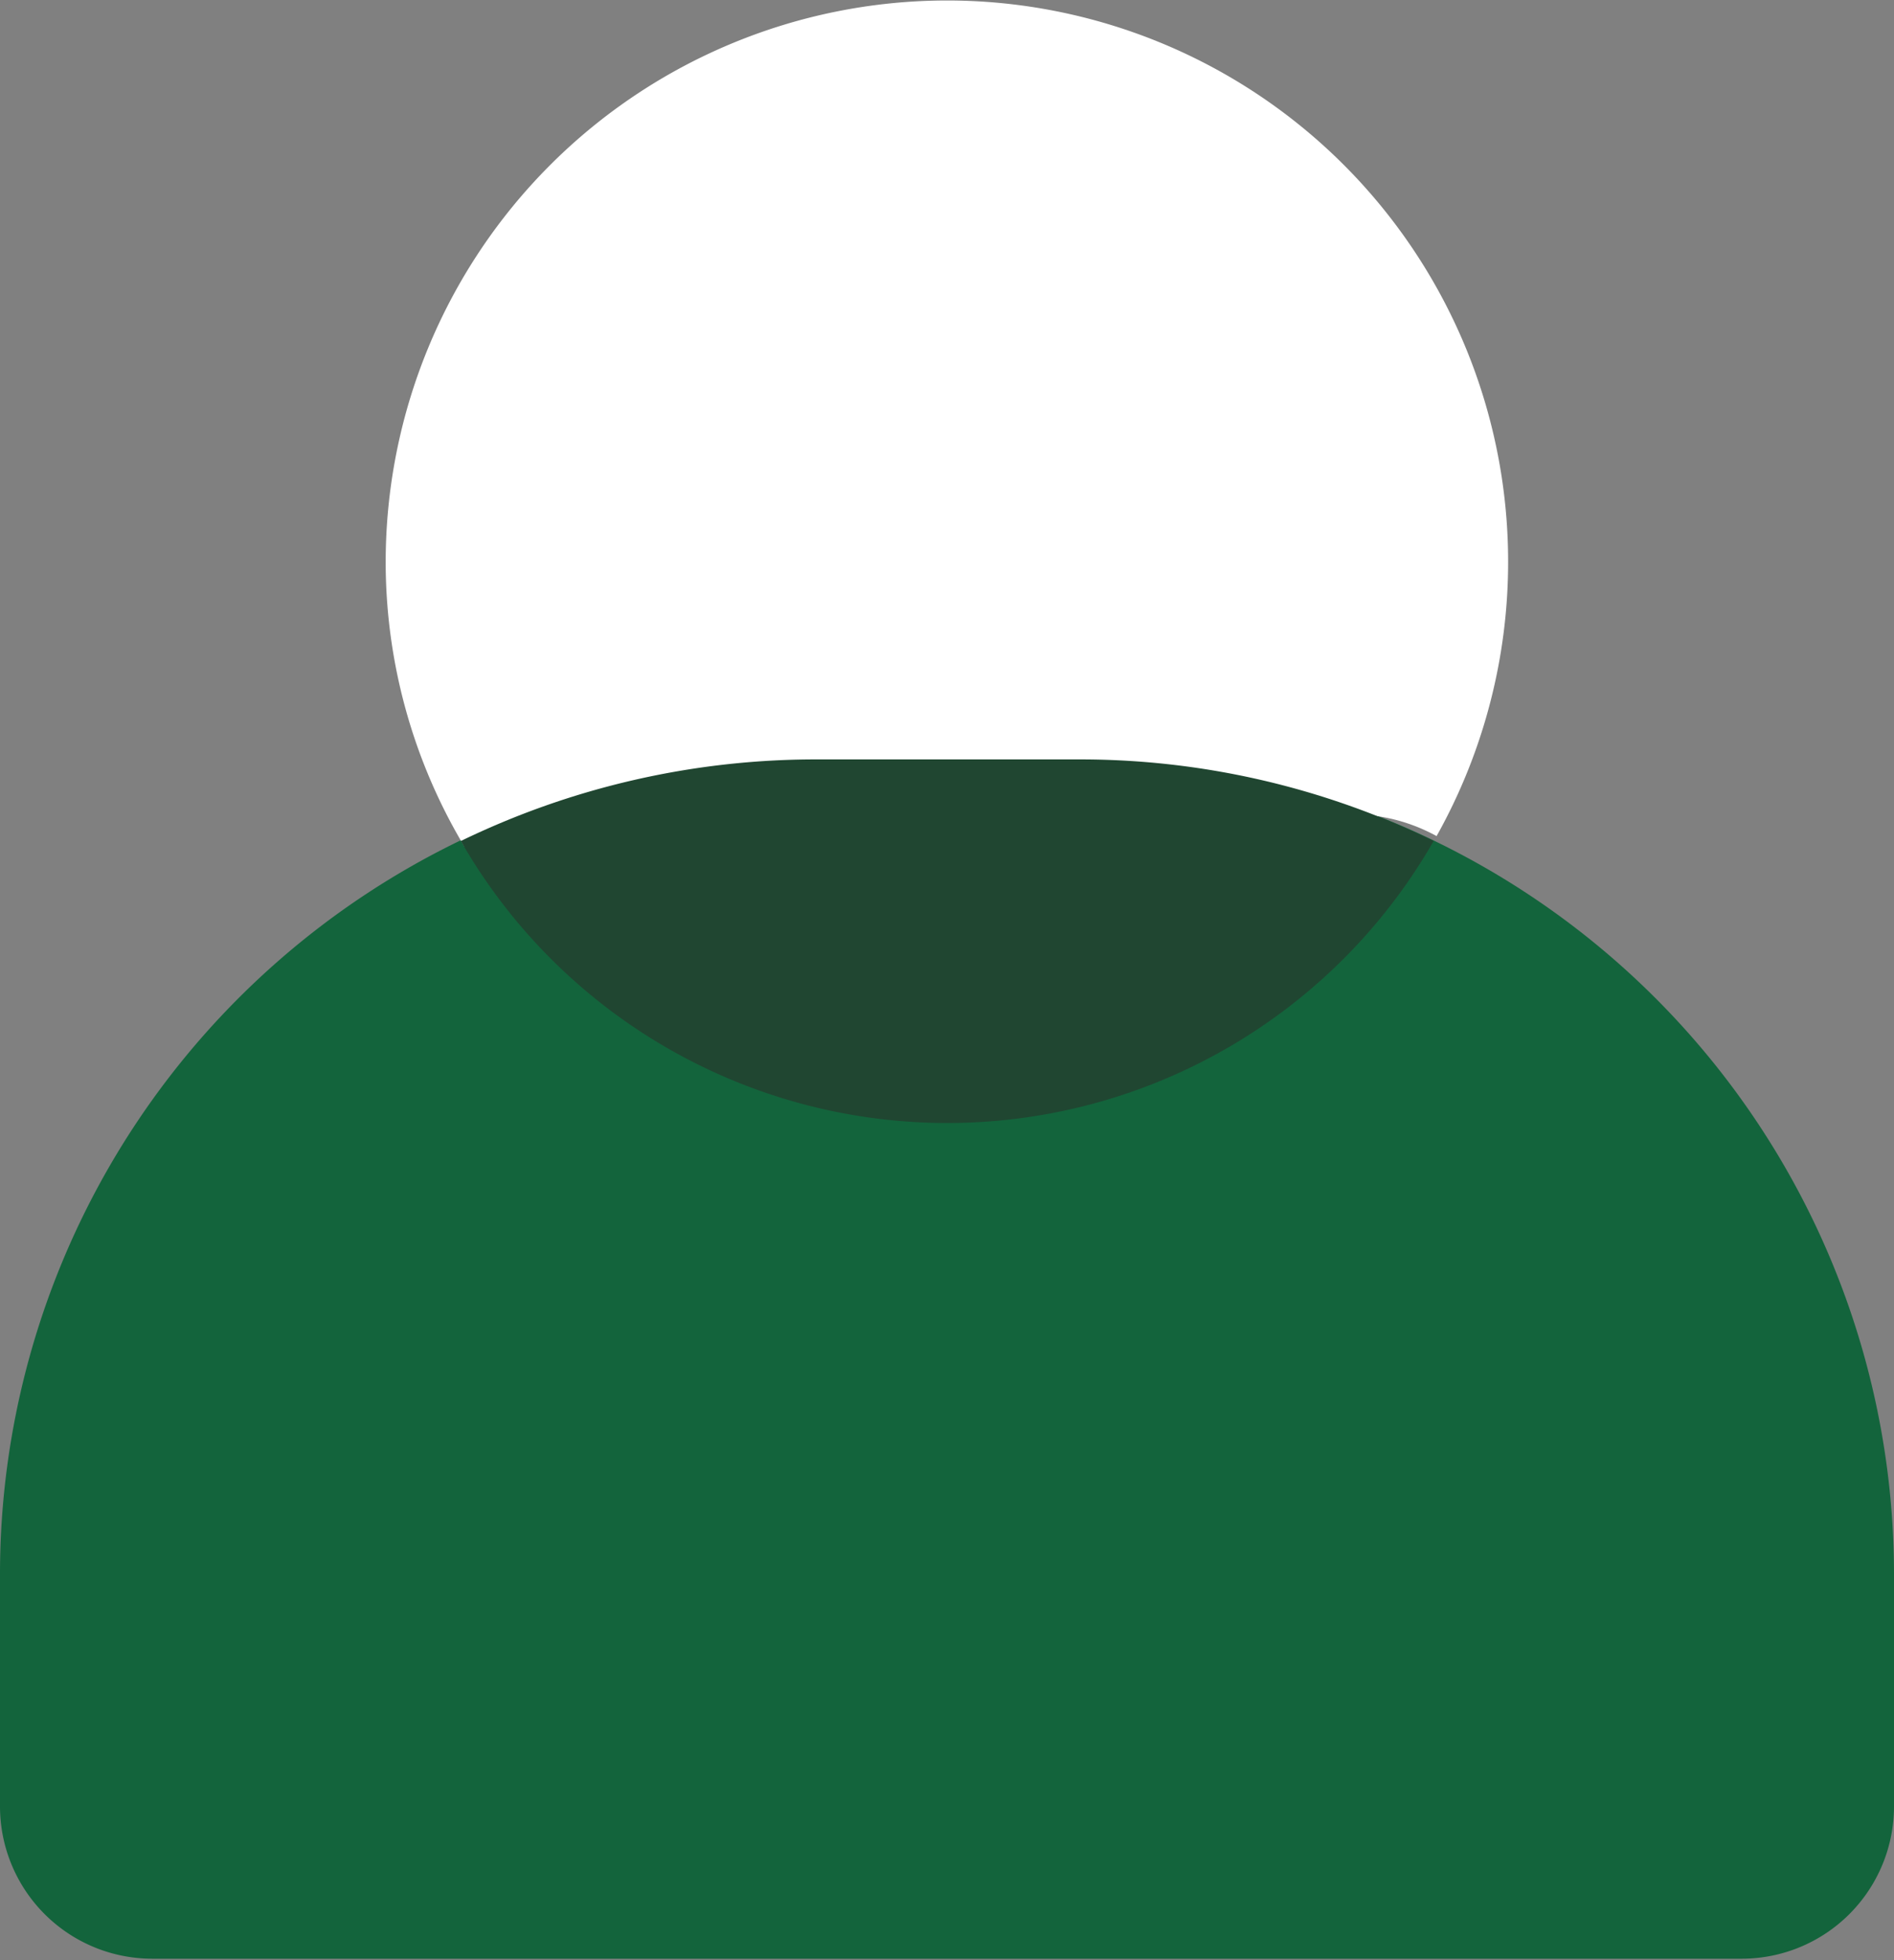
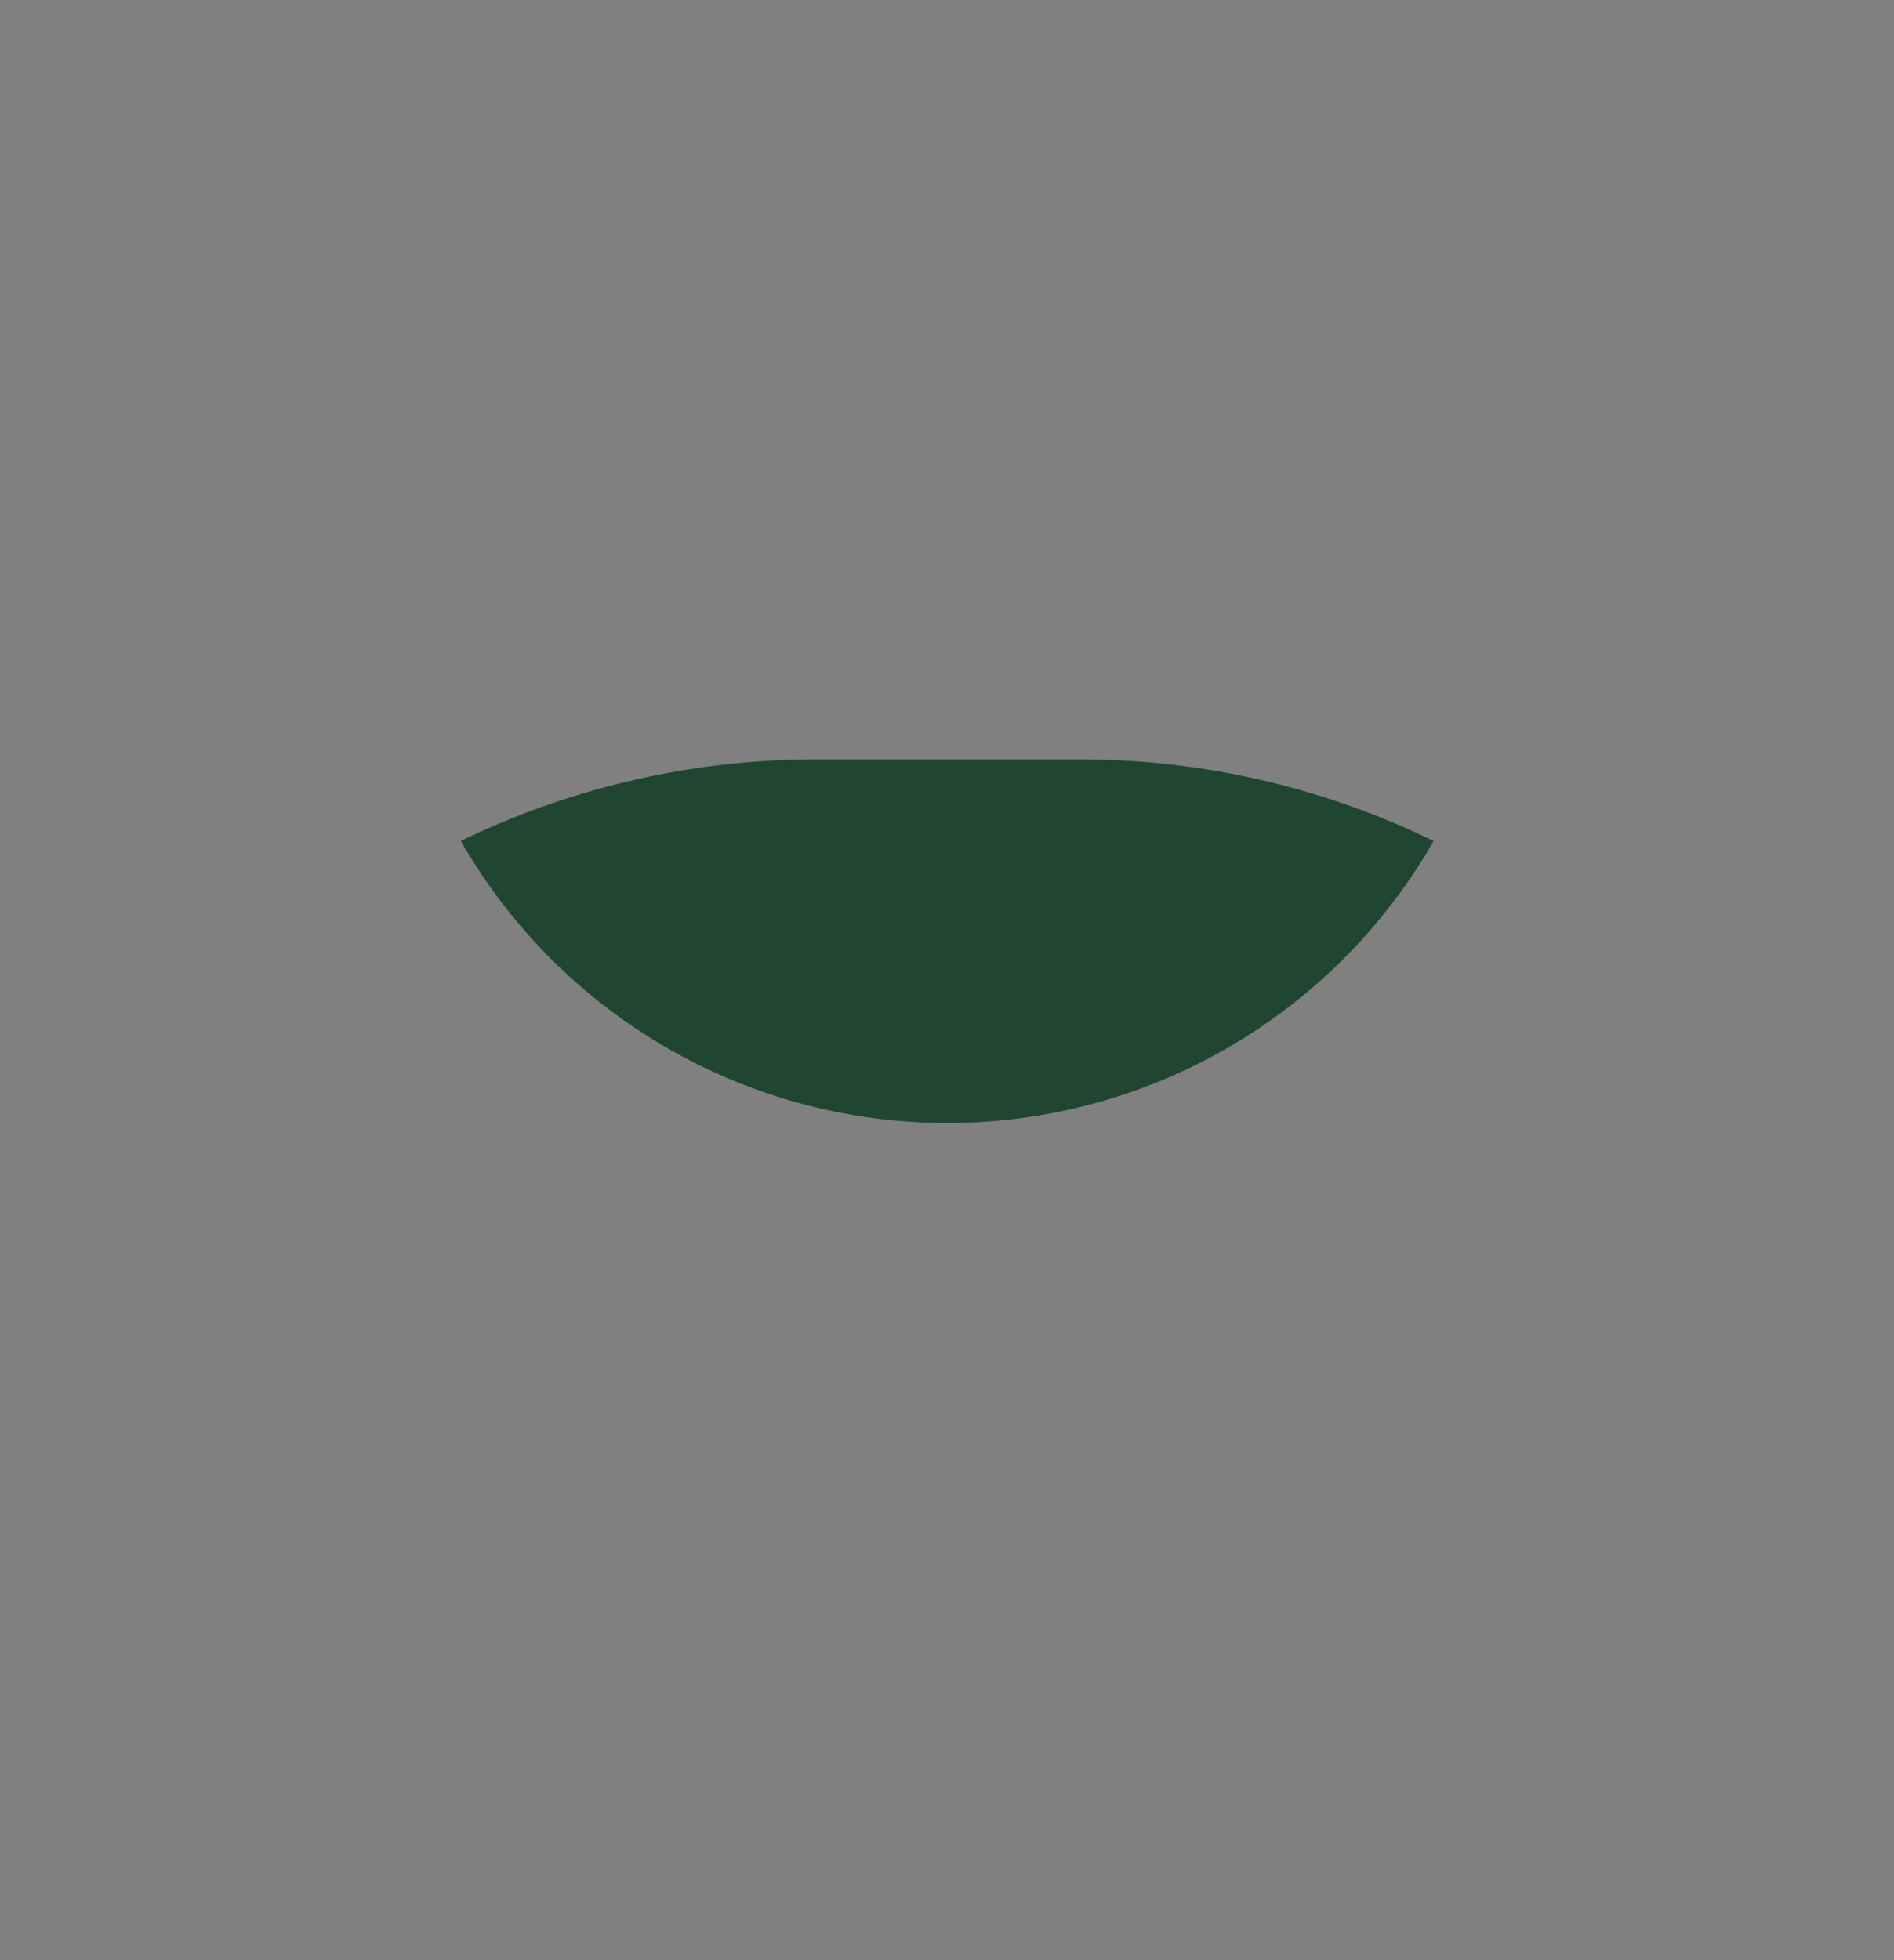
<svg xmlns="http://www.w3.org/2000/svg" viewBox="0 0 38.55 39.88">
  <rect x="0" y="0" width="38.55" height="39.88" fill="#808080" stroke="none" />
  <defs>
    <style>.cls-1{fill:#13643c;}.cls-2{fill:#fff;}.cls-3{fill:#204631;}</style>
  </defs>
  <g id="Layer_2" data-name="Layer 2">
    <g id="Layer_1-2" data-name="Layer 1">
-       <path class="cls-1" d="M38.55,32A16.58,16.58,0,0,0,22,15.45H16.58A16.58,16.58,0,0,0,0,32v2.69c0,.1,0,.18,0,.26s0,.1,0,.15v1.66a3.1,3.1,0,0,0,3.1,3.09H35.46a3.1,3.1,0,0,0,3.09-3.09V35.13c0-.05,0-.1,0-.15s0-.16,0-.26Z" />
-       <path class="cls-2" d="M12.5,16.46a5,5,0,0,1,4.26,2.41,7.94,7.94,0,0,0,.91.3l.16-.11a11.3,11.3,0,0,1,1.49-.82,14.92,14.92,0,0,1,8.75-1.63,3.6,3.6,0,0,1,1.17.4,11.42,11.42,0,0,0-10-17A11.43,11.43,0,0,0,7.85,11.43h0a11.28,11.28,0,0,0,1.6,5.79A9.9,9.9,0,0,1,12.5,16.46Z" />
      <path class="cls-3" d="M22,15.45H16.58a16.56,16.56,0,0,0-7.2,1.66,11.41,11.41,0,0,0,19.8,0A16.43,16.43,0,0,0,22,15.45Z" />
    </g>
  </g>
</svg>